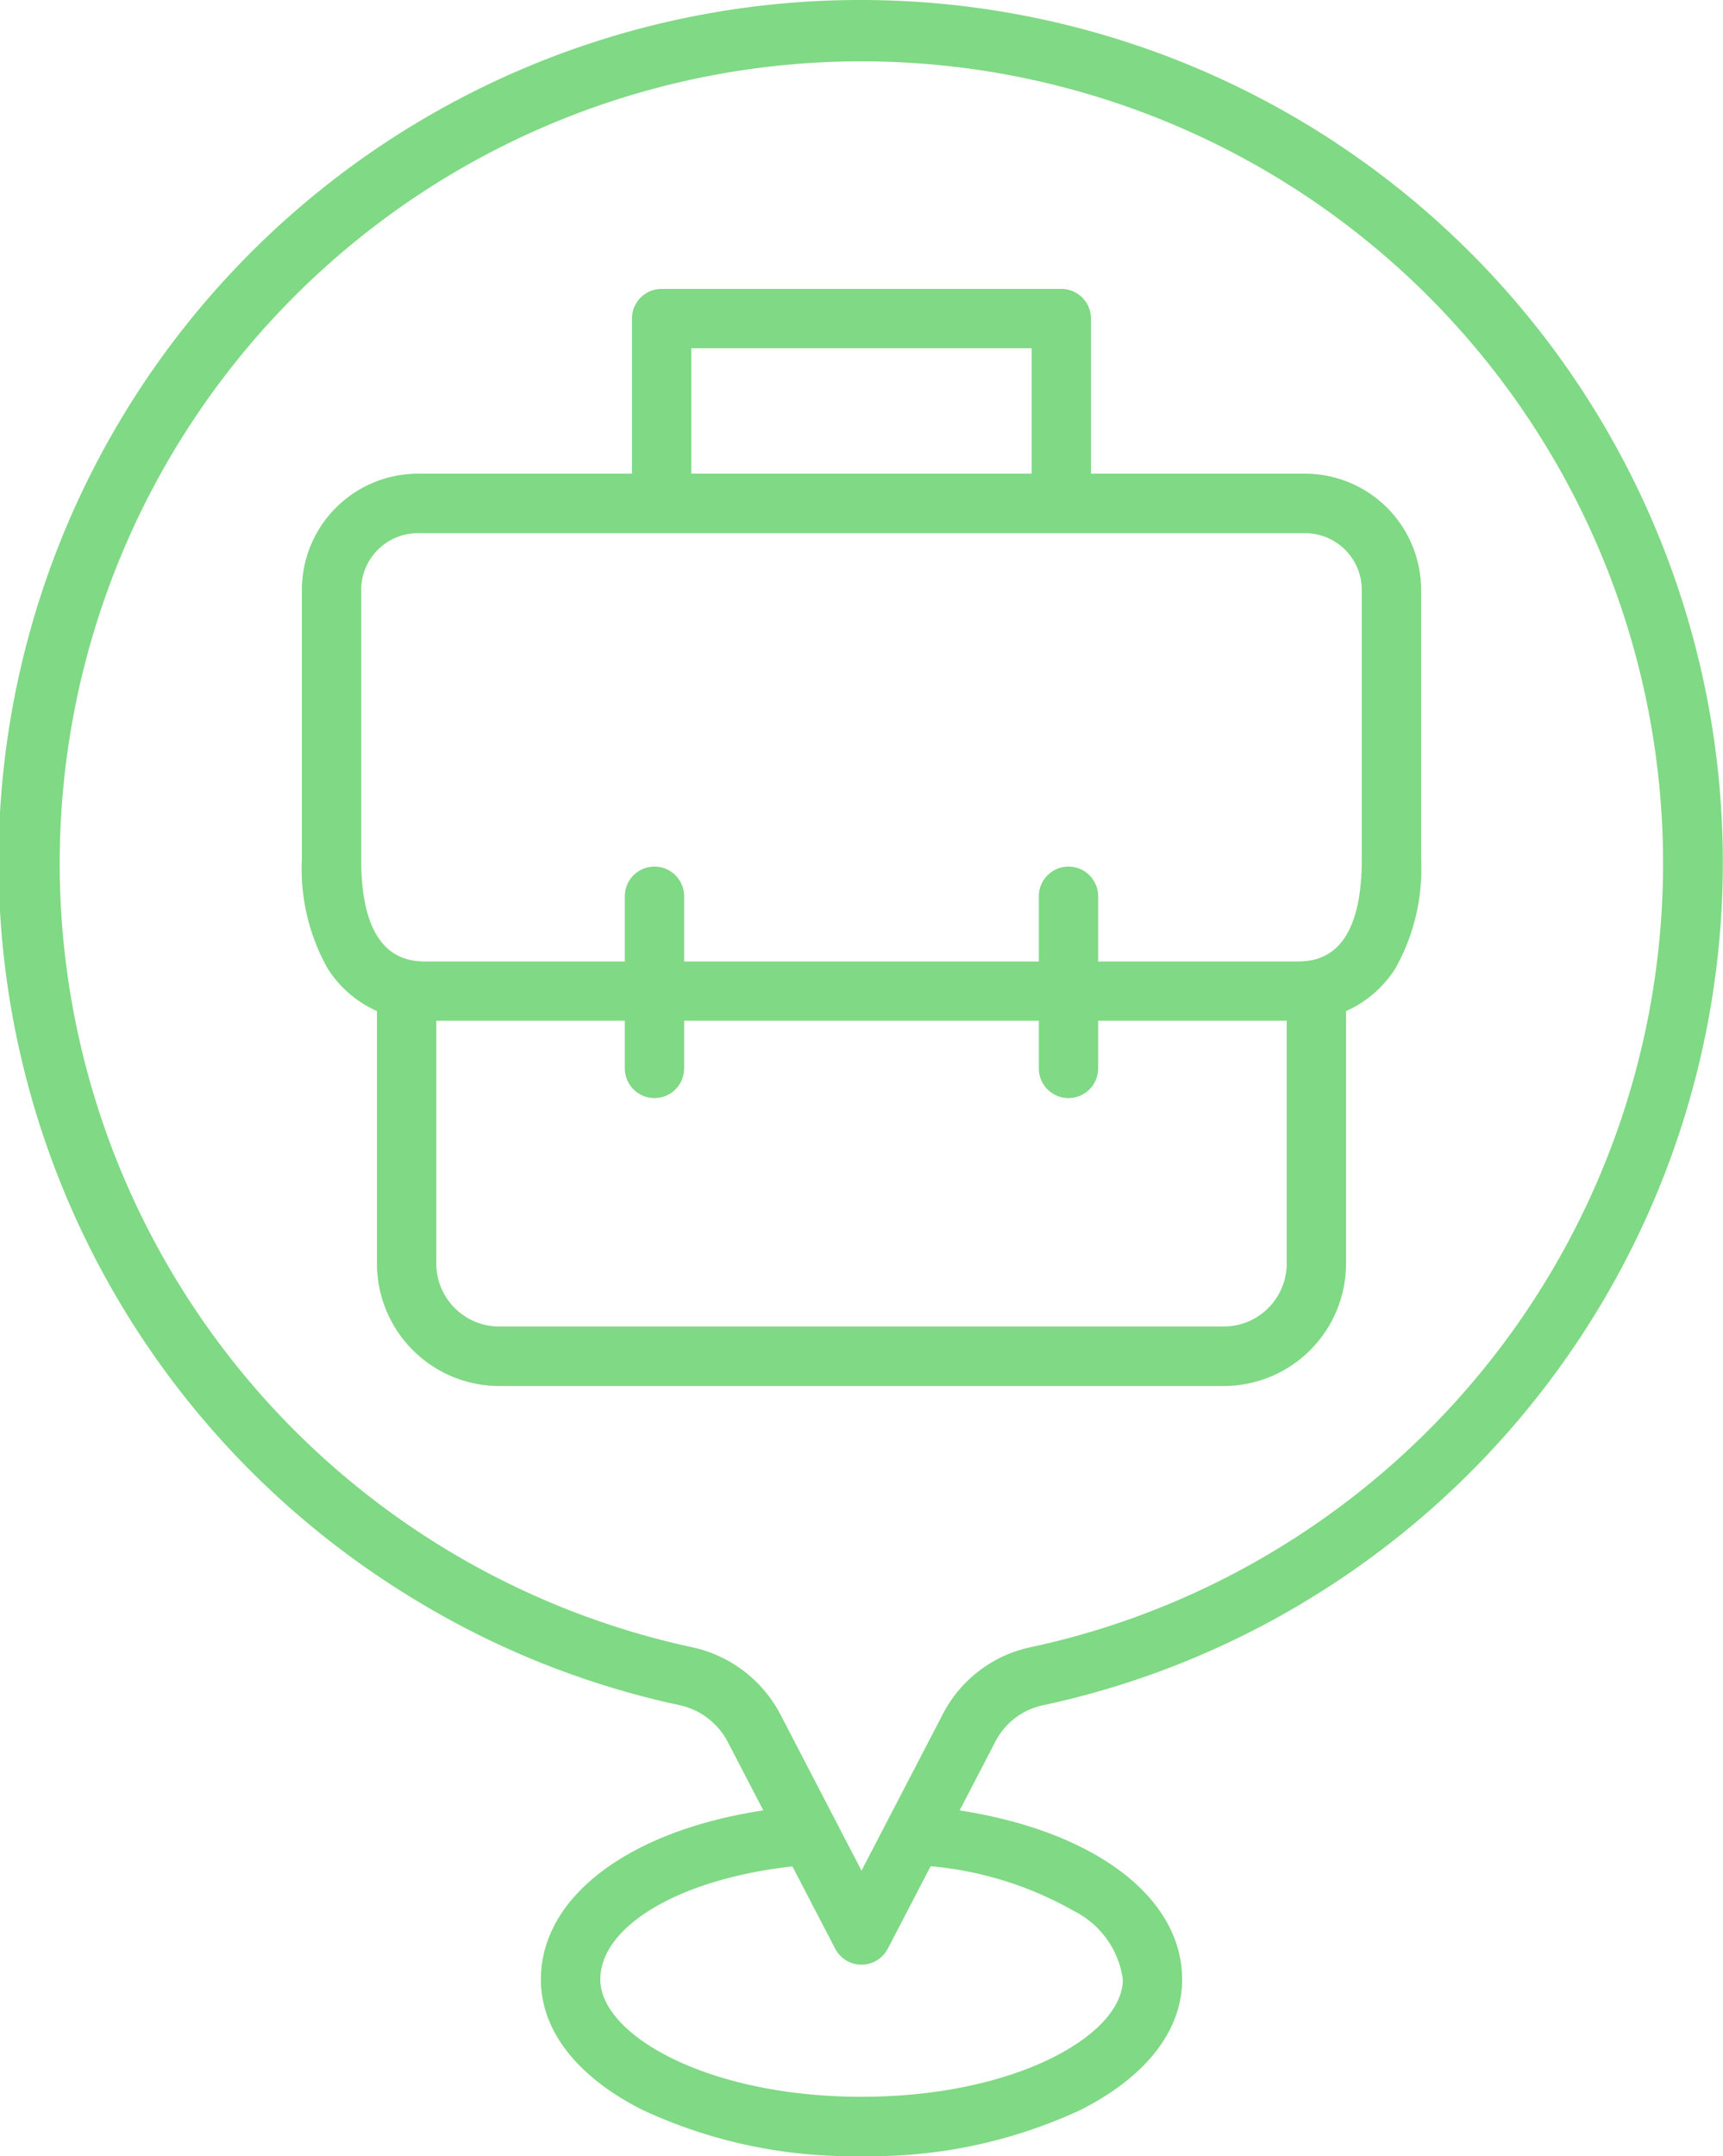
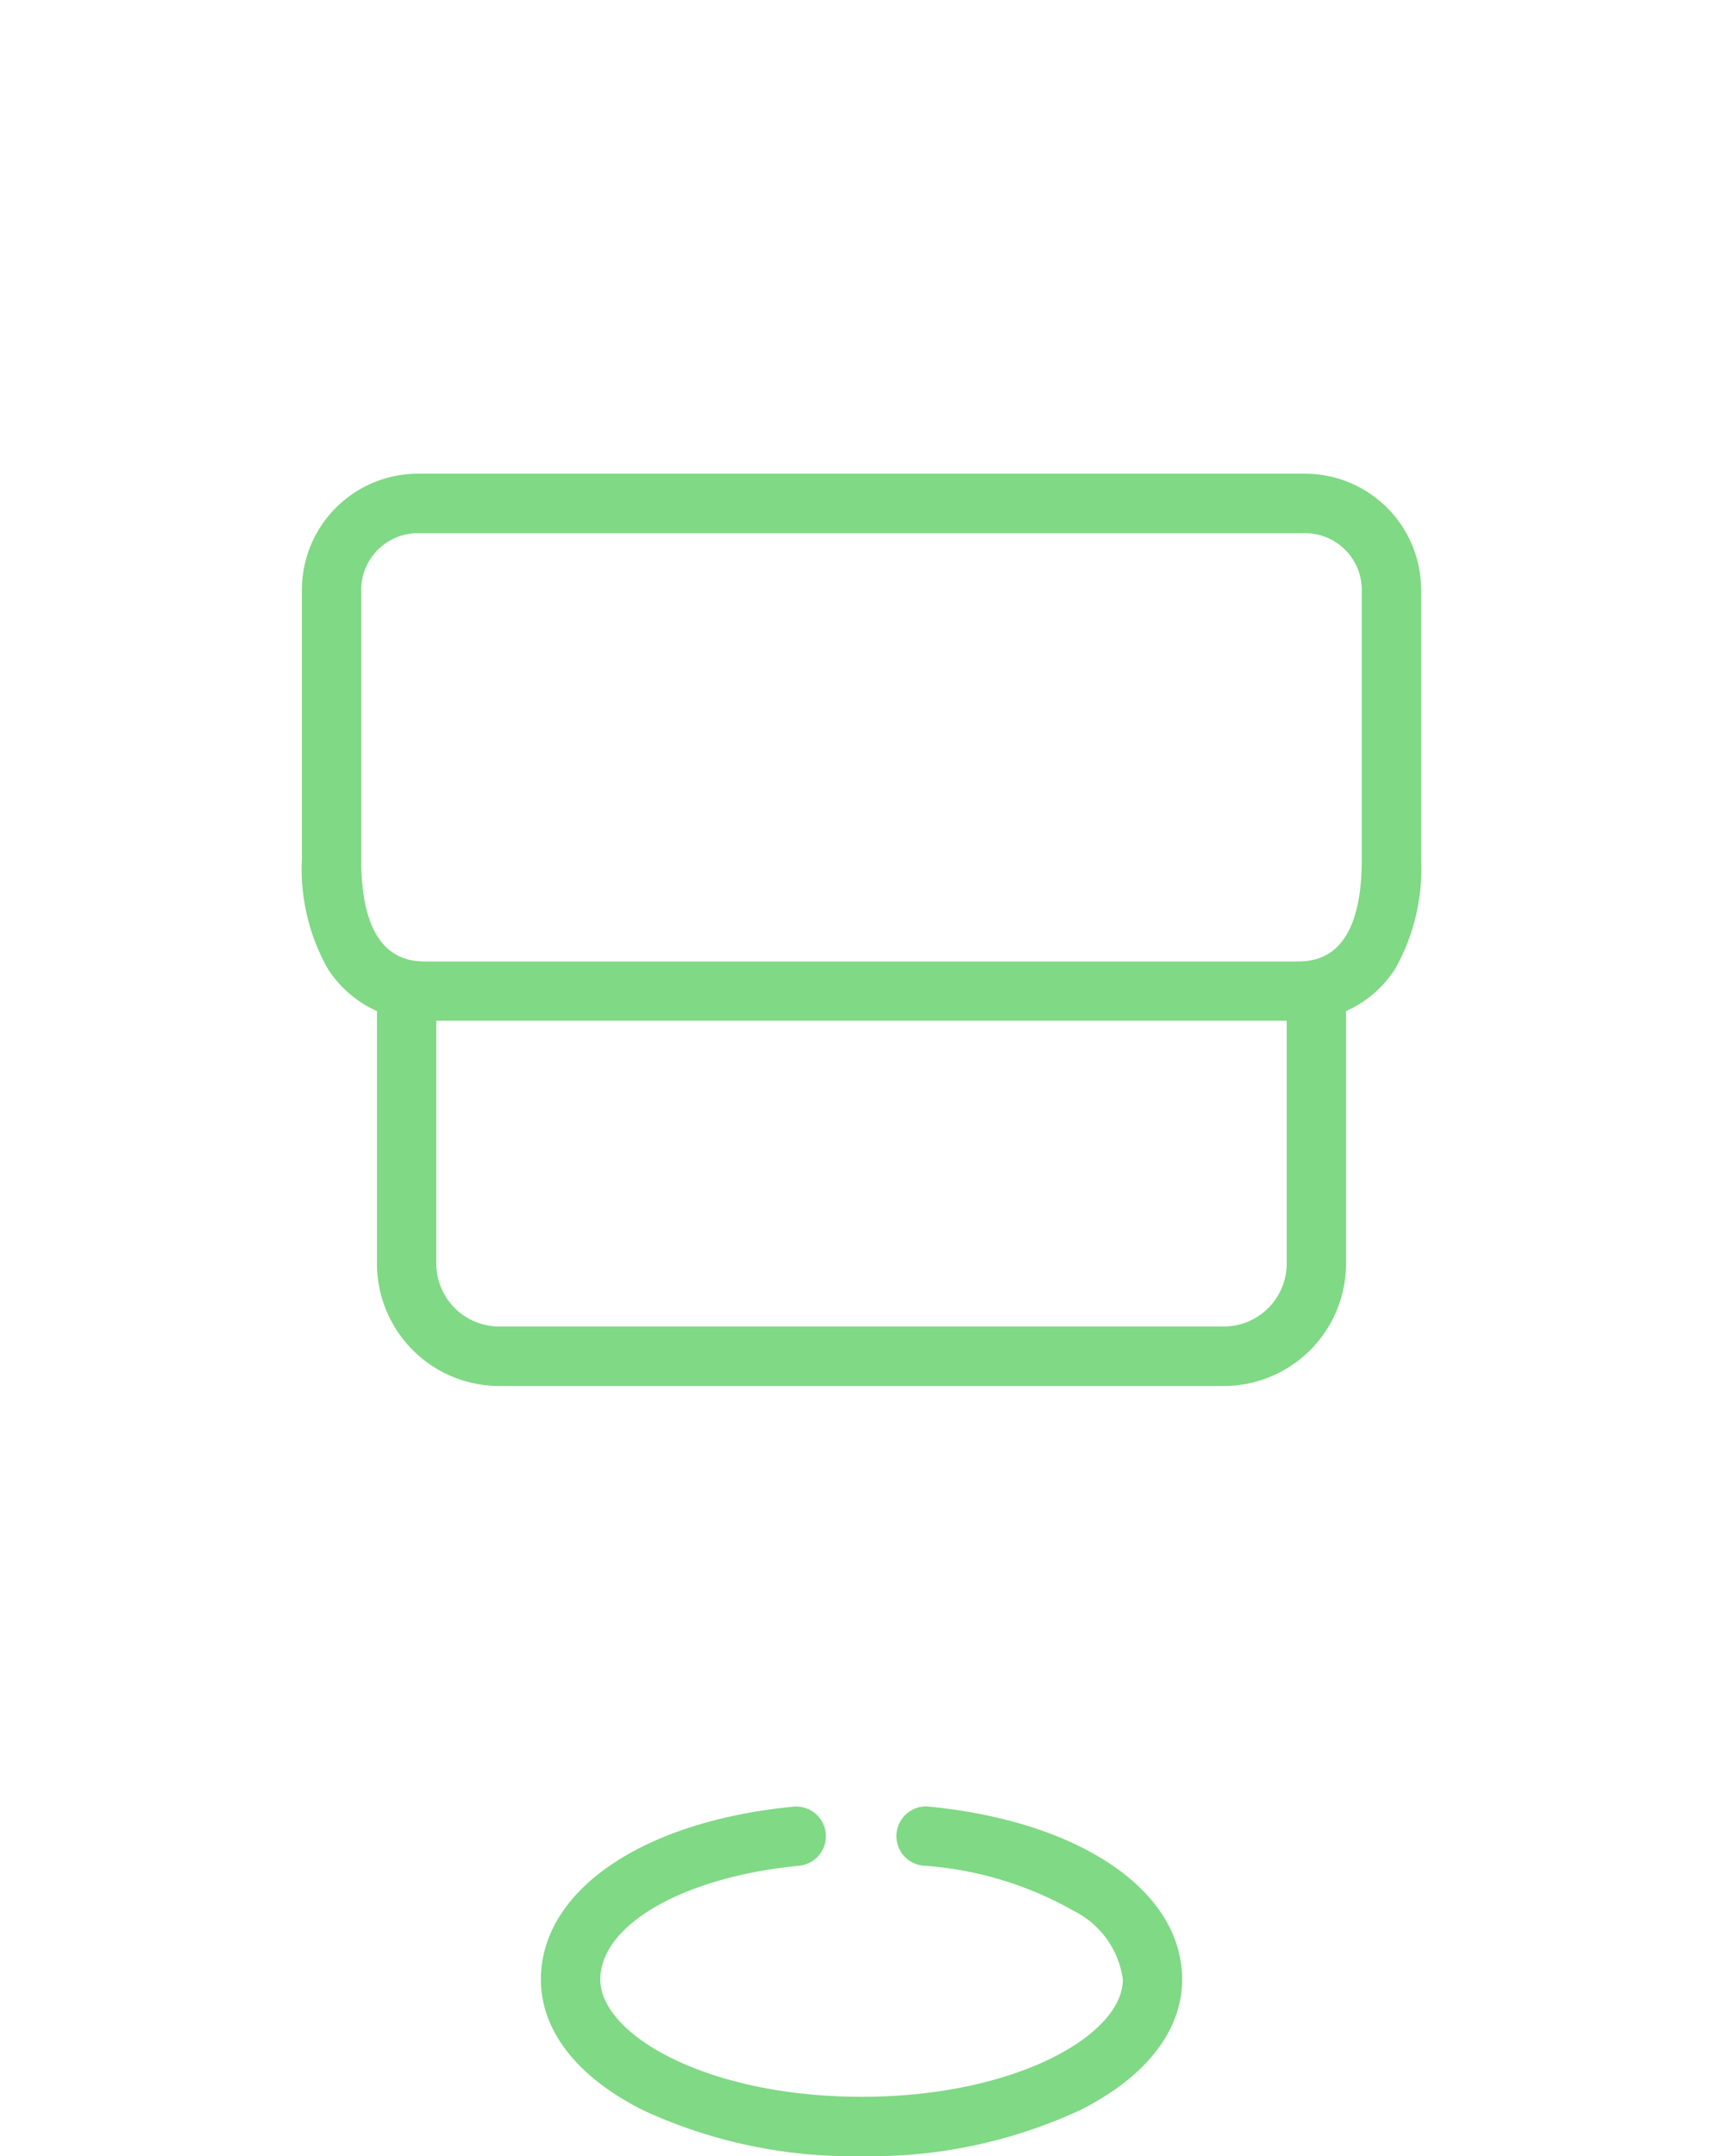
<svg xmlns="http://www.w3.org/2000/svg" width="58.084" height="72.656" viewBox="0 0 58.084 72.656">
  <g transform="translate(-60.529 -10)">
    <g transform="translate(71.705 20.735)">
-       <path d="M209.278,85.736a1,1,0,0,1-1-1V78.512a1,1,0,0,1,1-1h13.474a1,1,0,0,1,1,1v6.211a1,1,0,1,1-2,0V79.512H210.278v5.224A1,1,0,0,1,209.278,85.736Z" transform="translate(-198.15 -78.512)" fill="#80d984" />
      <path d="M177.207,248.977H152.781a4.126,4.126,0,0,1-4.121-4.121V236a1,1,0,0,1,2,0v8.851a2.123,2.123,0,0,0,2.121,2.121h24.426a2.123,2.123,0,0,0,2.121-2.121v-9.188a1,1,0,0,1,2,0v9.188A4.126,4.126,0,0,1,177.207,248.977Z" transform="translate(-147.128 -213.007)" fill="#80d984" />
      <path d="M164.577,139.13H135.359a3.8,3.8,0,0,1-3.393-1.768,6.858,6.858,0,0,1-.863-3.676v-9.077a3.916,3.916,0,0,1,3.91-3.913h29.91a3.916,3.916,0,0,1,3.91,3.913v9.077a6.859,6.859,0,0,1-.863,3.676A3.8,3.8,0,0,1,164.577,139.13ZM135.012,122.7a1.914,1.914,0,0,0-1.91,1.913v9.077c0,3.444,1.639,3.444,2.257,3.444h29.218c.617,0,2.256,0,2.256-3.444v-9.077a1.914,1.914,0,0,0-1.91-1.913Z" transform="translate(-132.102 -115.469)" fill="#80d984" />
      <g transform="translate(10.887 19.467)">
-         <path d="M0,6.8a1,1,0,0,1-1-1V0A1,1,0,0,1,0-1,1,1,0,0,1,1,0V5.8A1,1,0,0,1,0,6.8Z" transform="translate(13.957)" fill="#80d984" />
-         <path d="M0,6.8a1,1,0,0,1-1-1V0A1,1,0,0,1,0-1,1,1,0,0,1,1,0V5.8A1,1,0,0,1,0,6.8Z" fill="#80d984" />
-       </g>
+         </g>
    </g>
    <g transform="translate(61.529 11)">
      <path d="M197.793,443.937a16.754,16.754,0,0,1-7.386-1.558c-2.207-1.114-3.422-2.675-3.422-4.395,0-2.994,3.421-5.334,8.512-5.823a1,1,0,0,1,.191,1.991c-3.884.373-6.7,1.985-6.7,3.832,0,1.87,3.617,3.953,8.808,3.953s8.807-2.083,8.807-3.953a3.034,3.034,0,0,0-1.655-2.311,11.89,11.89,0,0,0-5.075-1.524,1,1,0,0,1,.193-1.991c5.106.5,8.536,2.837,8.536,5.826,0,1.72-1.215,3.281-3.422,4.395A16.754,16.754,0,0,1,197.793,443.937Z" transform="translate(-169.751 -372.281)" fill="#80d984" />
-       <path d="M89.571,10a29.062,29.062,0,0,1,15.217,53.806,28.806,28.806,0,0,1-9.117,3.661,2.348,2.348,0,0,0-1.59,1.227l-3.623,6.971a1,1,0,0,1-1.775,0l-3.623-6.971a2.413,2.413,0,0,0-1.644-1.239,28.805,28.805,0,0,1-9.167-3.714A29.041,29.041,0,0,1,89.571,10Zm0,63.036,2.736-5.264a4.342,4.342,0,0,1,2.946-2.261,26.812,26.812,0,0,0,8.486-3.408,27.025,27.025,0,1,0-19.9,3.4,4.407,4.407,0,0,1,3,2.272Z" transform="translate(-61.529 -11)" fill="#80d984" />
    </g>
  </g>
</svg>